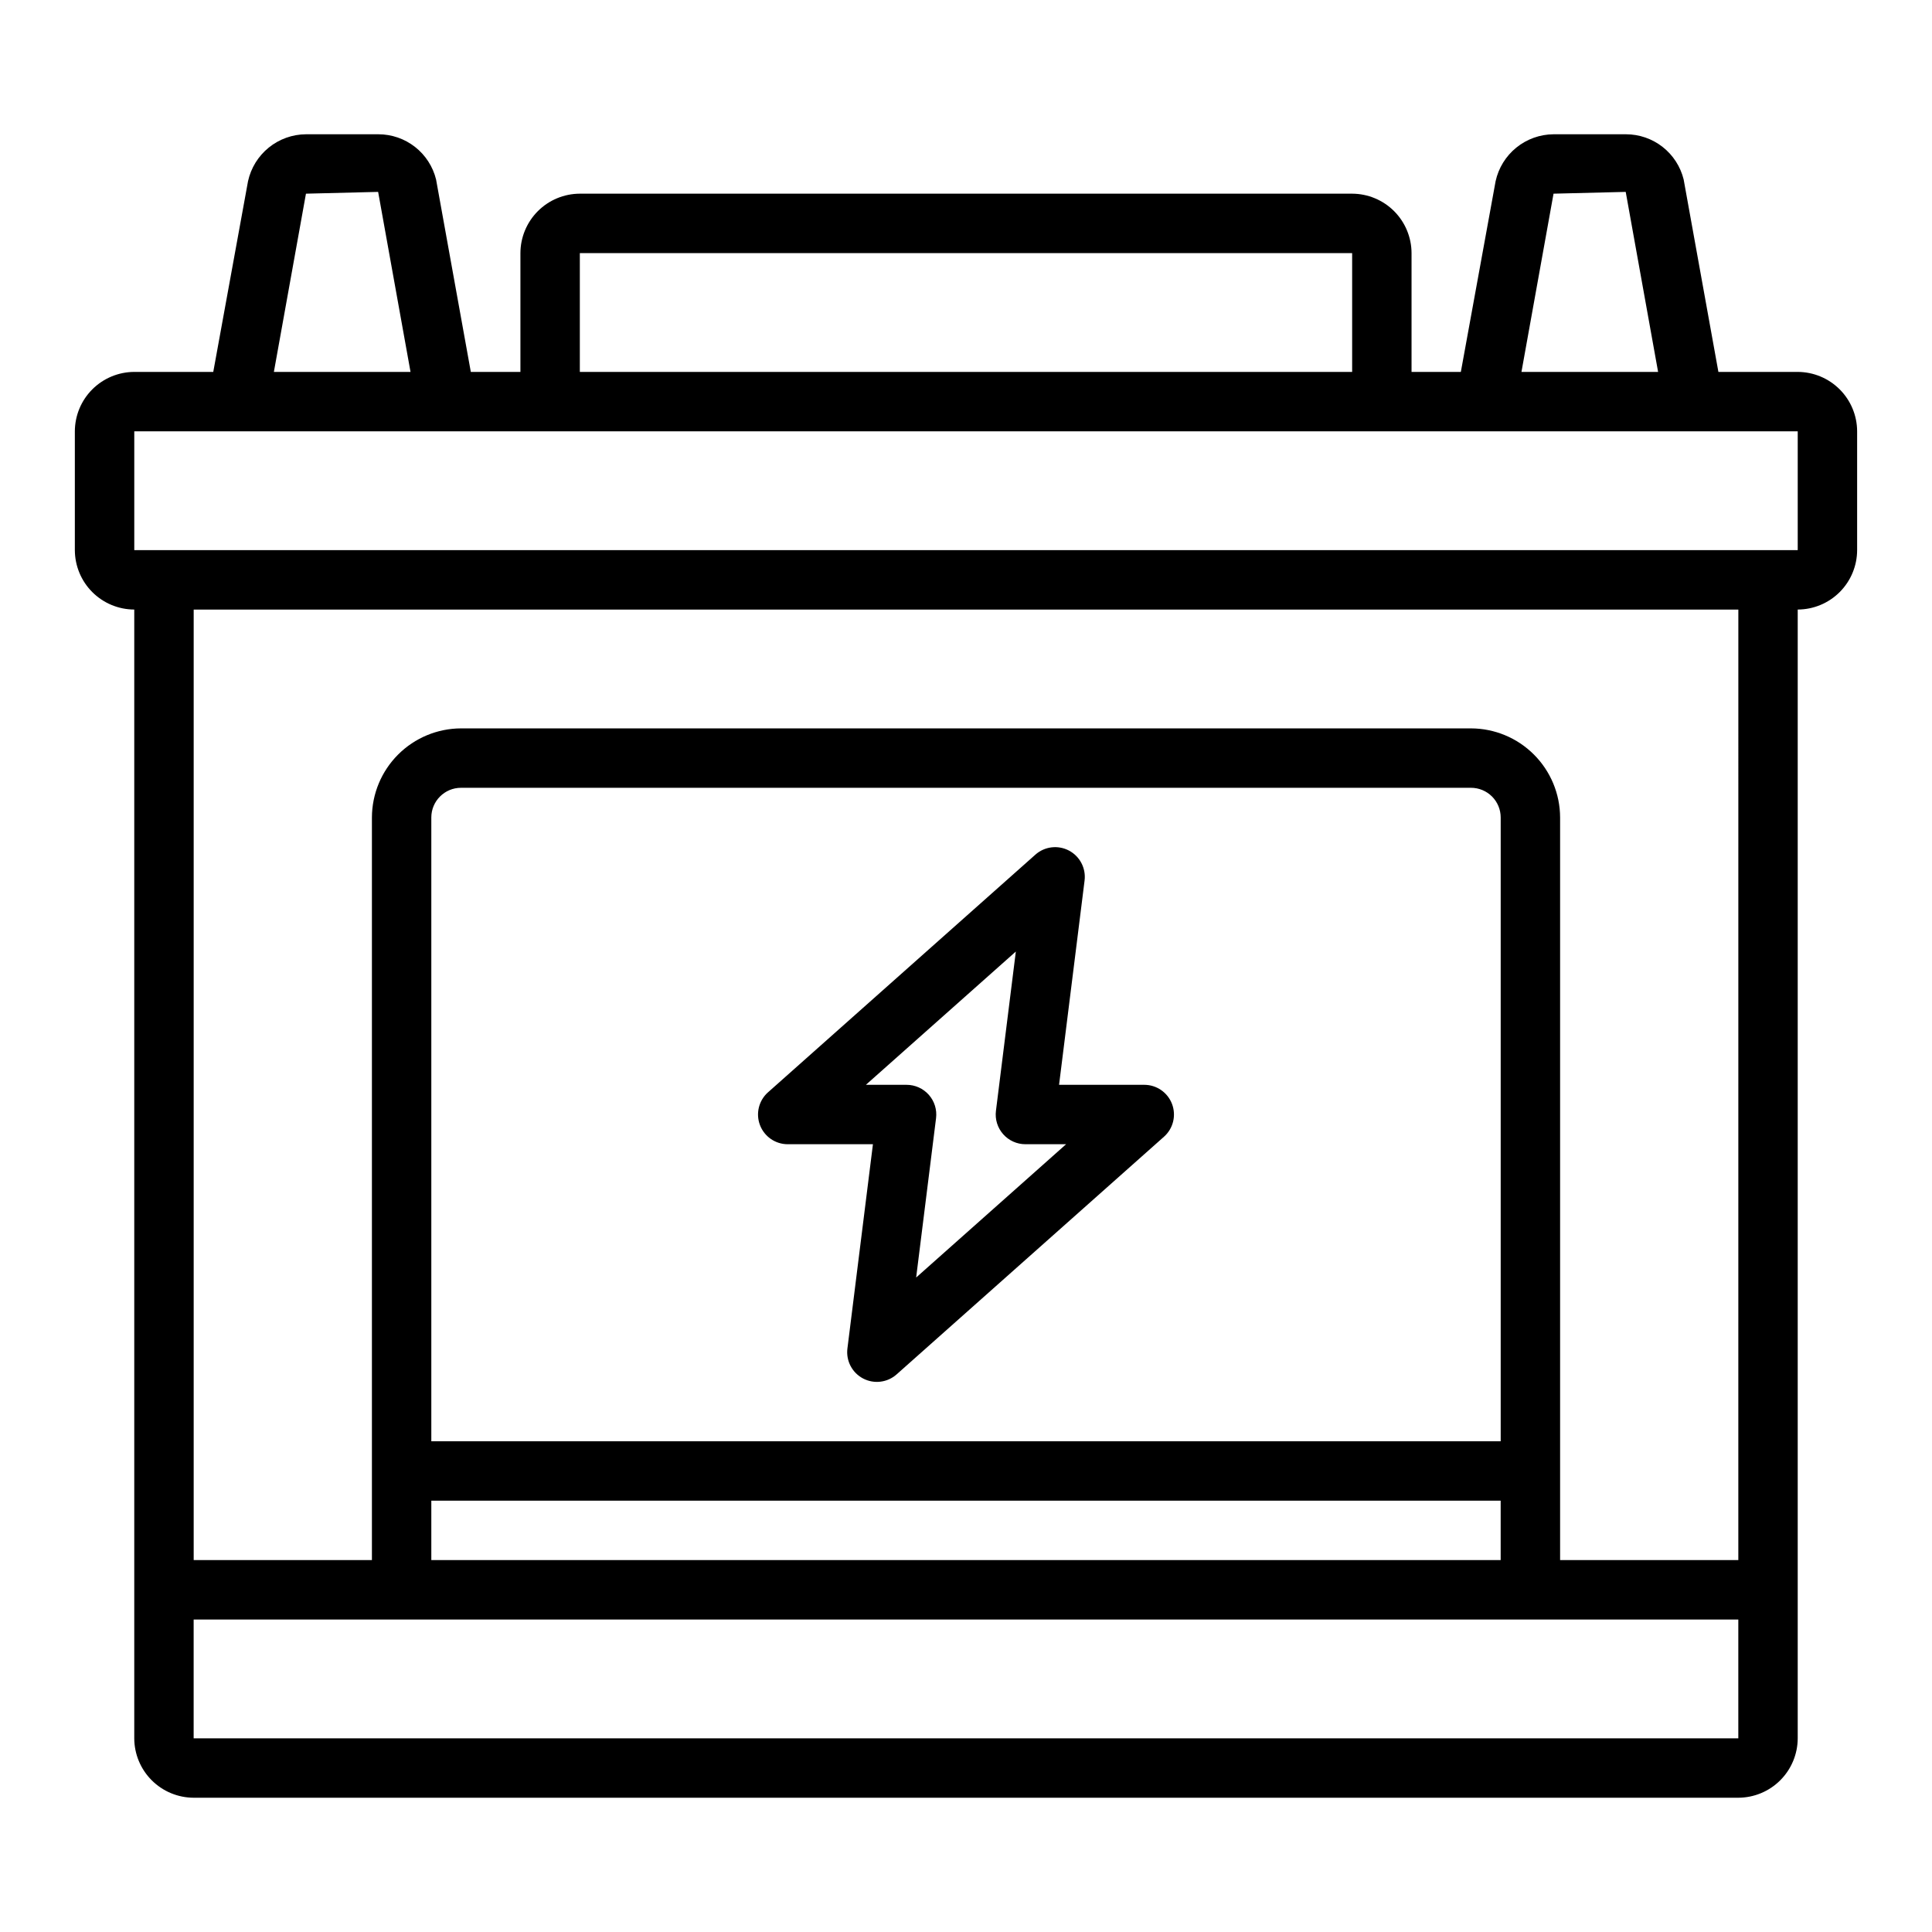
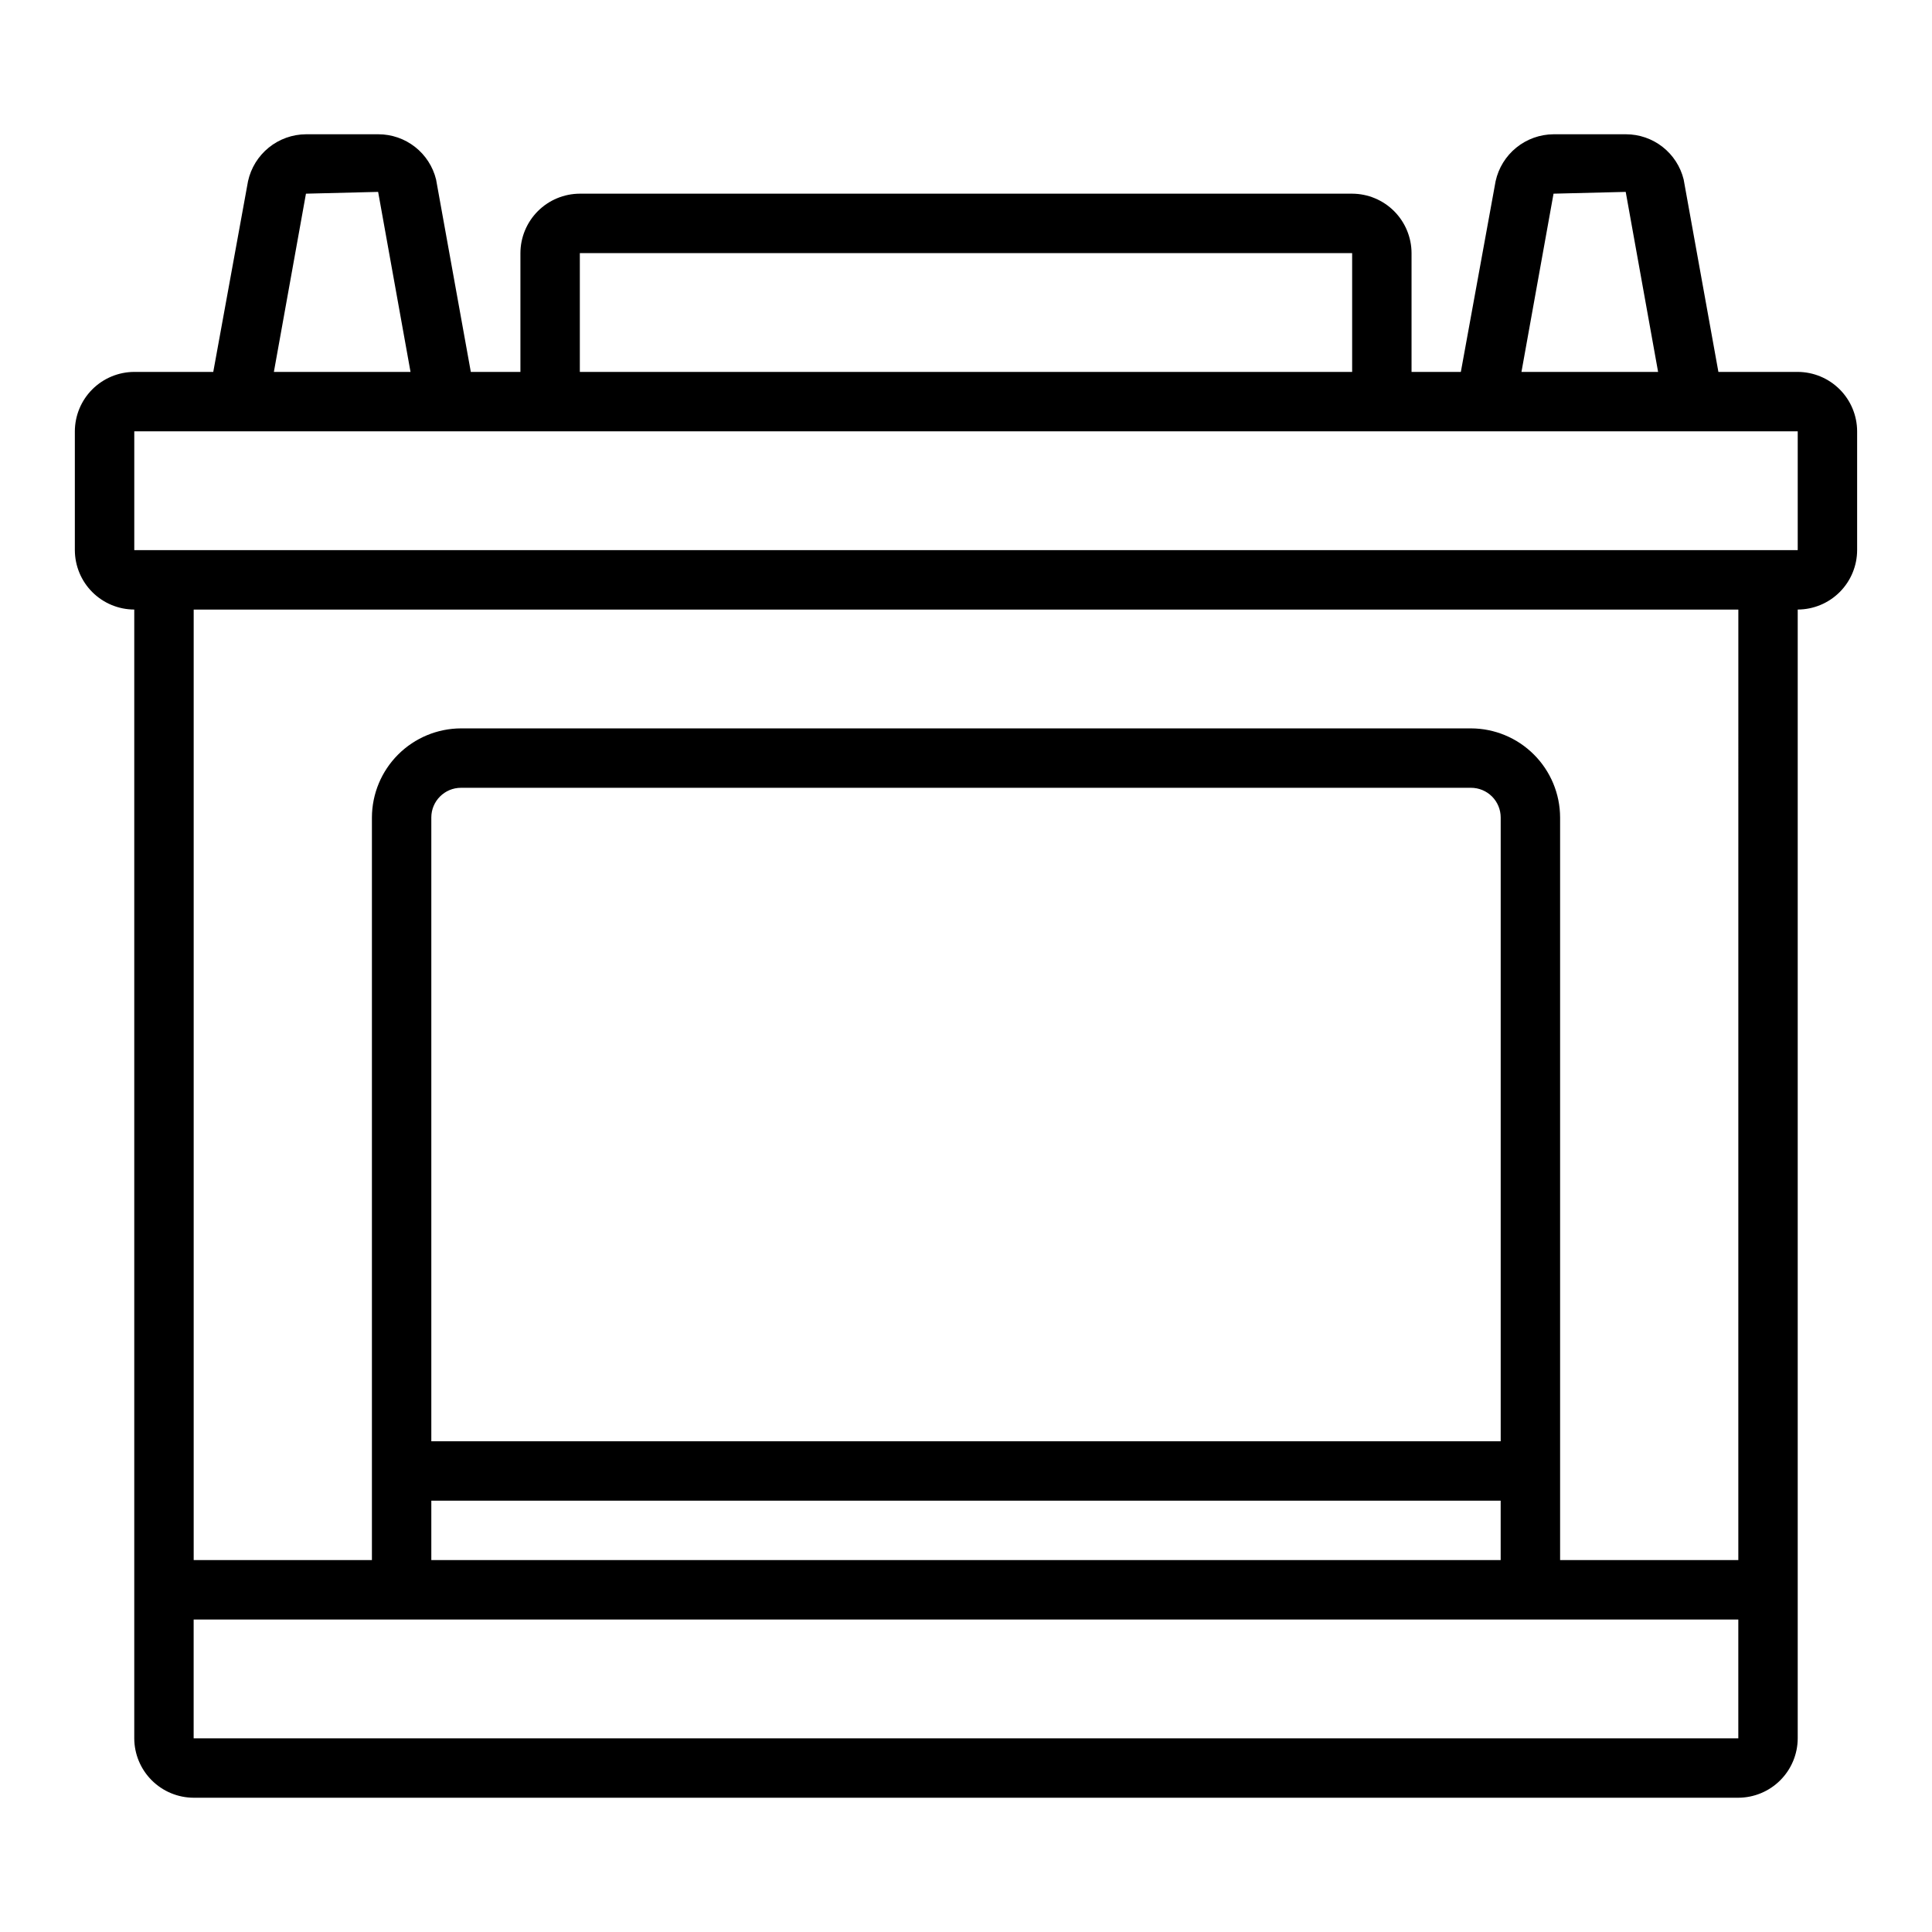
<svg xmlns="http://www.w3.org/2000/svg" fill="#000000" width="800px" height="800px" version="1.1" viewBox="144 144 512 512">
  <g>
    <path d="m620.41 242.56h-21.016l-9.211-51.012c-0.844-3.414-2.809-6.445-5.574-8.613-2.769-2.168-6.184-3.348-9.699-3.352h-19.207c-3.59 0.023-7.066 1.27-9.855 3.527-2.789 2.262-4.727 5.402-5.496 8.91l-9.211 50.539h-13.066v-31.488c-0.012-4.172-1.676-8.168-4.625-11.121-2.949-2.949-6.945-4.609-11.117-4.625h-204.67c-4.172 0.016-8.172 1.676-11.121 4.625-2.949 2.953-4.613 6.949-4.625 11.121v31.488h-13.145l-9.211-51.012c-0.844-3.414-2.809-6.445-5.574-8.613-2.769-2.168-6.184-3.348-9.699-3.352h-19.207c-3.59 0.023-7.066 1.27-9.855 3.527-2.789 2.262-4.727 5.402-5.496 8.91l-9.211 50.539h-20.938c-4.172 0.012-8.168 1.676-11.121 4.625-2.949 2.949-4.609 6.945-4.625 11.117v31.488c0.016 4.172 1.676 8.172 4.625 11.121 2.953 2.949 6.949 4.613 11.121 4.625v299.14c0.012 4.172 1.676 8.168 4.625 11.117 2.949 2.949 6.945 4.613 11.117 4.625h409.35c4.172-0.012 8.168-1.676 11.117-4.625 2.949-2.949 4.613-6.945 4.625-11.117v-299.14c4.172-0.012 8.172-1.676 11.121-4.625 2.949-2.949 4.613-6.949 4.625-11.121v-31.488c-0.012-4.172-1.676-8.168-4.625-11.117-2.949-2.949-6.949-4.613-11.121-4.625zm-64.707-47.234 19.129-0.473 8.582 47.707h-36.211zm-258.04 15.746h204.67v31.488h-204.67zm-72.582-15.746 19.129-0.473 8.582 47.707h-36.211zm379.59 409.35h-409.35v-31.488h409.35zm-62.977-62.977v15.742h-283.39v-15.742zm-283.39-15.746v-165.31c0-4.348 3.527-7.871 7.875-7.871h267.65c2.086 0 4.09 0.832 5.566 2.305 1.477 1.477 2.305 3.481 2.305 5.566v165.31zm346.37 31.488h-47.23v-196.8c-0.016-6.258-2.512-12.25-6.938-16.676-4.422-4.426-10.418-6.922-16.676-6.938h-267.65c-6.258 0.016-12.254 2.512-16.68 6.938-4.426 4.426-6.918 10.418-6.938 16.676v196.8h-47.234v-251.9h409.35zm15.742-267.65h-440.83v-31.488h440.83z" />
-     <path d="m447.23 431.49h-22.57l6.762-54.129c0.41-3.254-1.238-6.422-4.141-7.953-2.906-1.527-6.449-1.094-8.902 1.09l-70.848 62.977v-0.004c-2.445 2.172-3.297 5.633-2.133 8.688 1.164 3.059 4.098 5.078 7.367 5.074h22.57l-6.762 54.129c-0.41 3.254 1.242 6.422 4.144 7.949s6.449 1.094 8.898-1.086l70.848-62.977c2.449-2.172 3.297-5.629 2.133-8.688-1.164-3.059-4.094-5.078-7.367-5.07zm-60.441 51.066 5.273-42.219c0.281-2.242-0.414-4.492-1.906-6.188-1.496-1.691-3.644-2.66-5.902-2.66h-10.785l39.738-35.32-5.273 42.219v-0.004c-0.281 2.238 0.414 4.492 1.91 6.184 1.492 1.695 3.641 2.664 5.898 2.664h10.785z" />
  </g>
</svg>